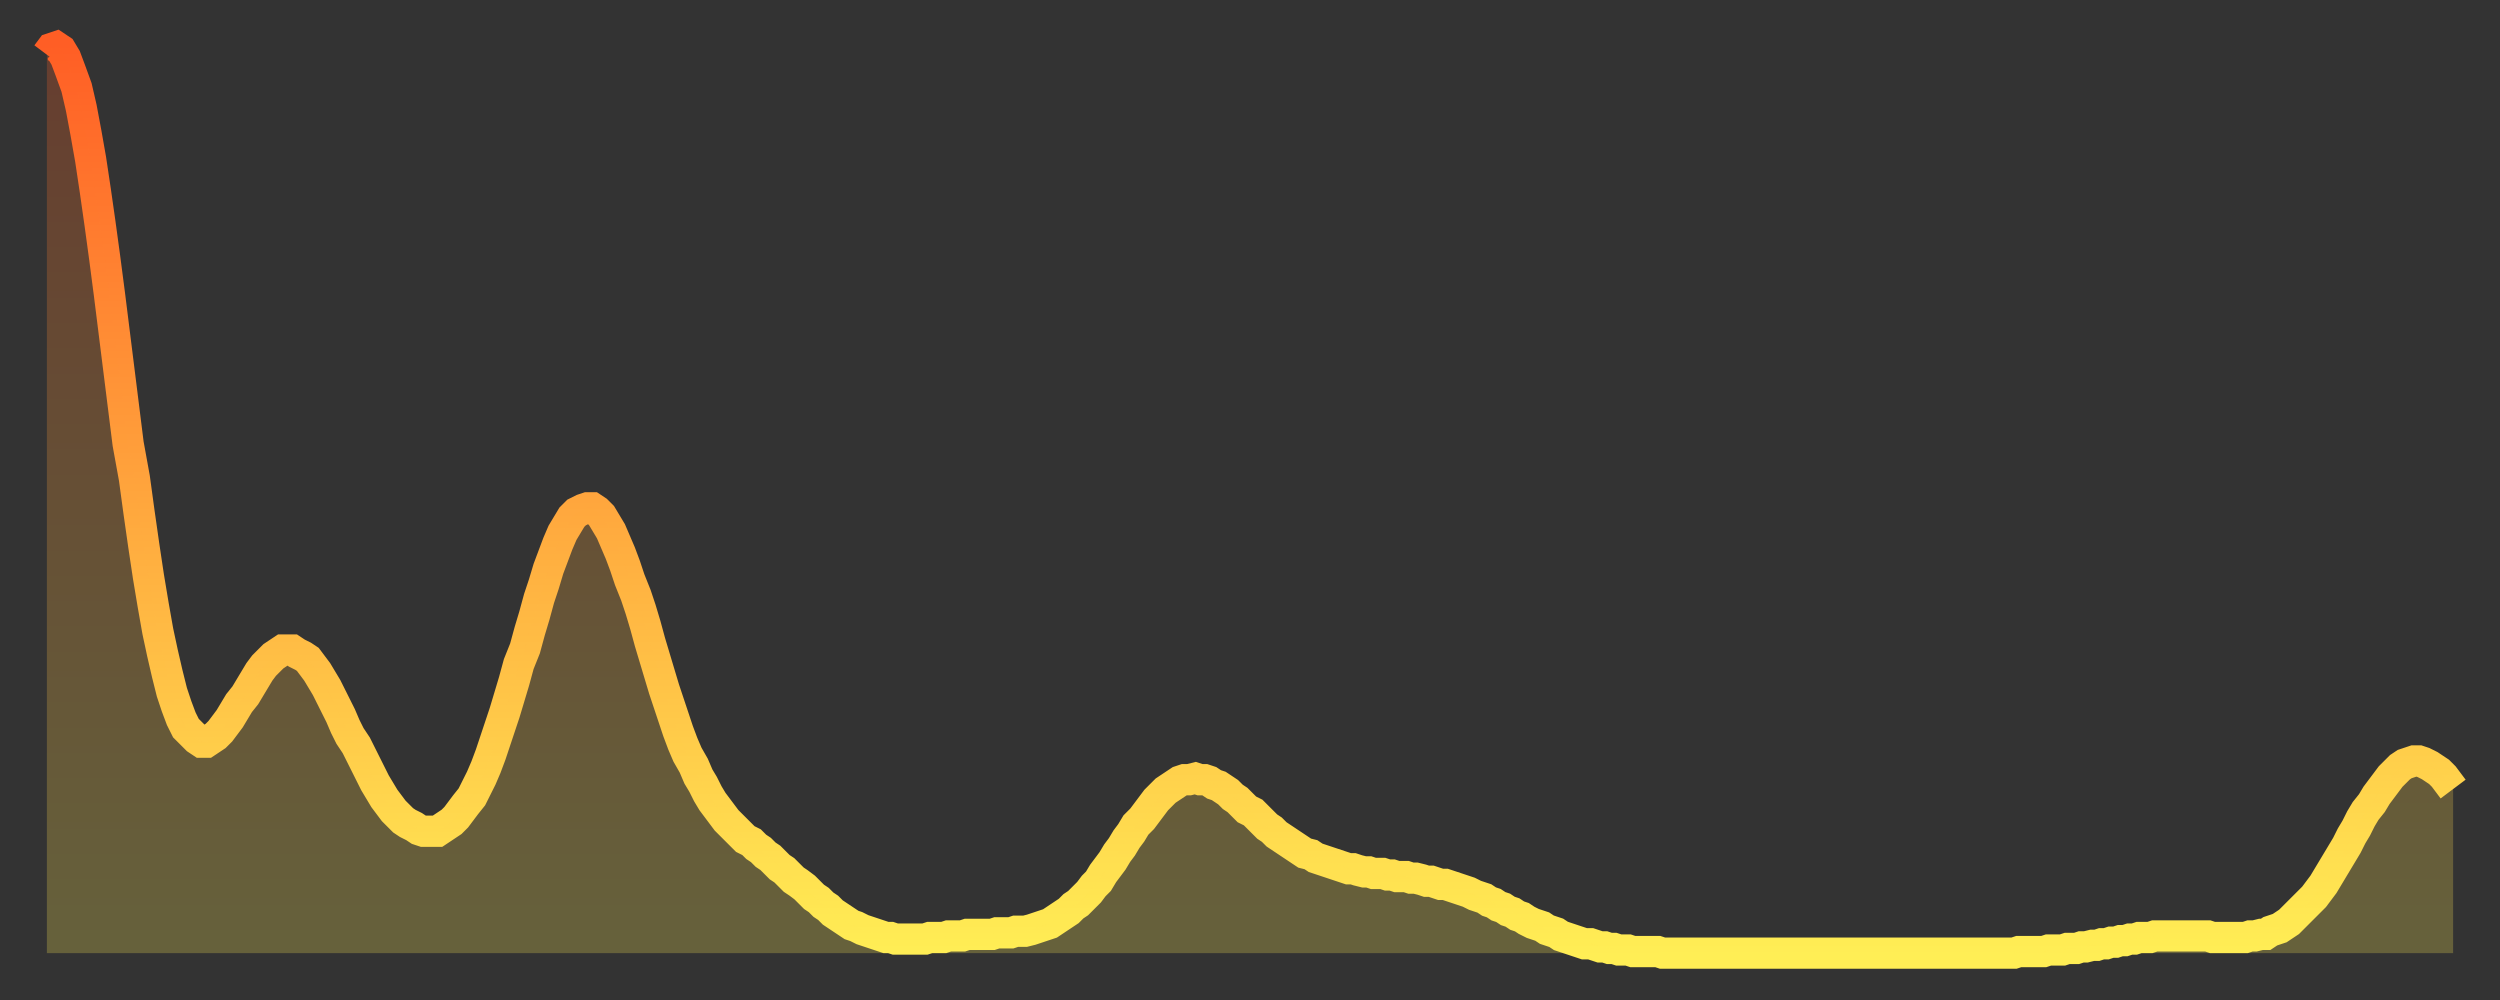
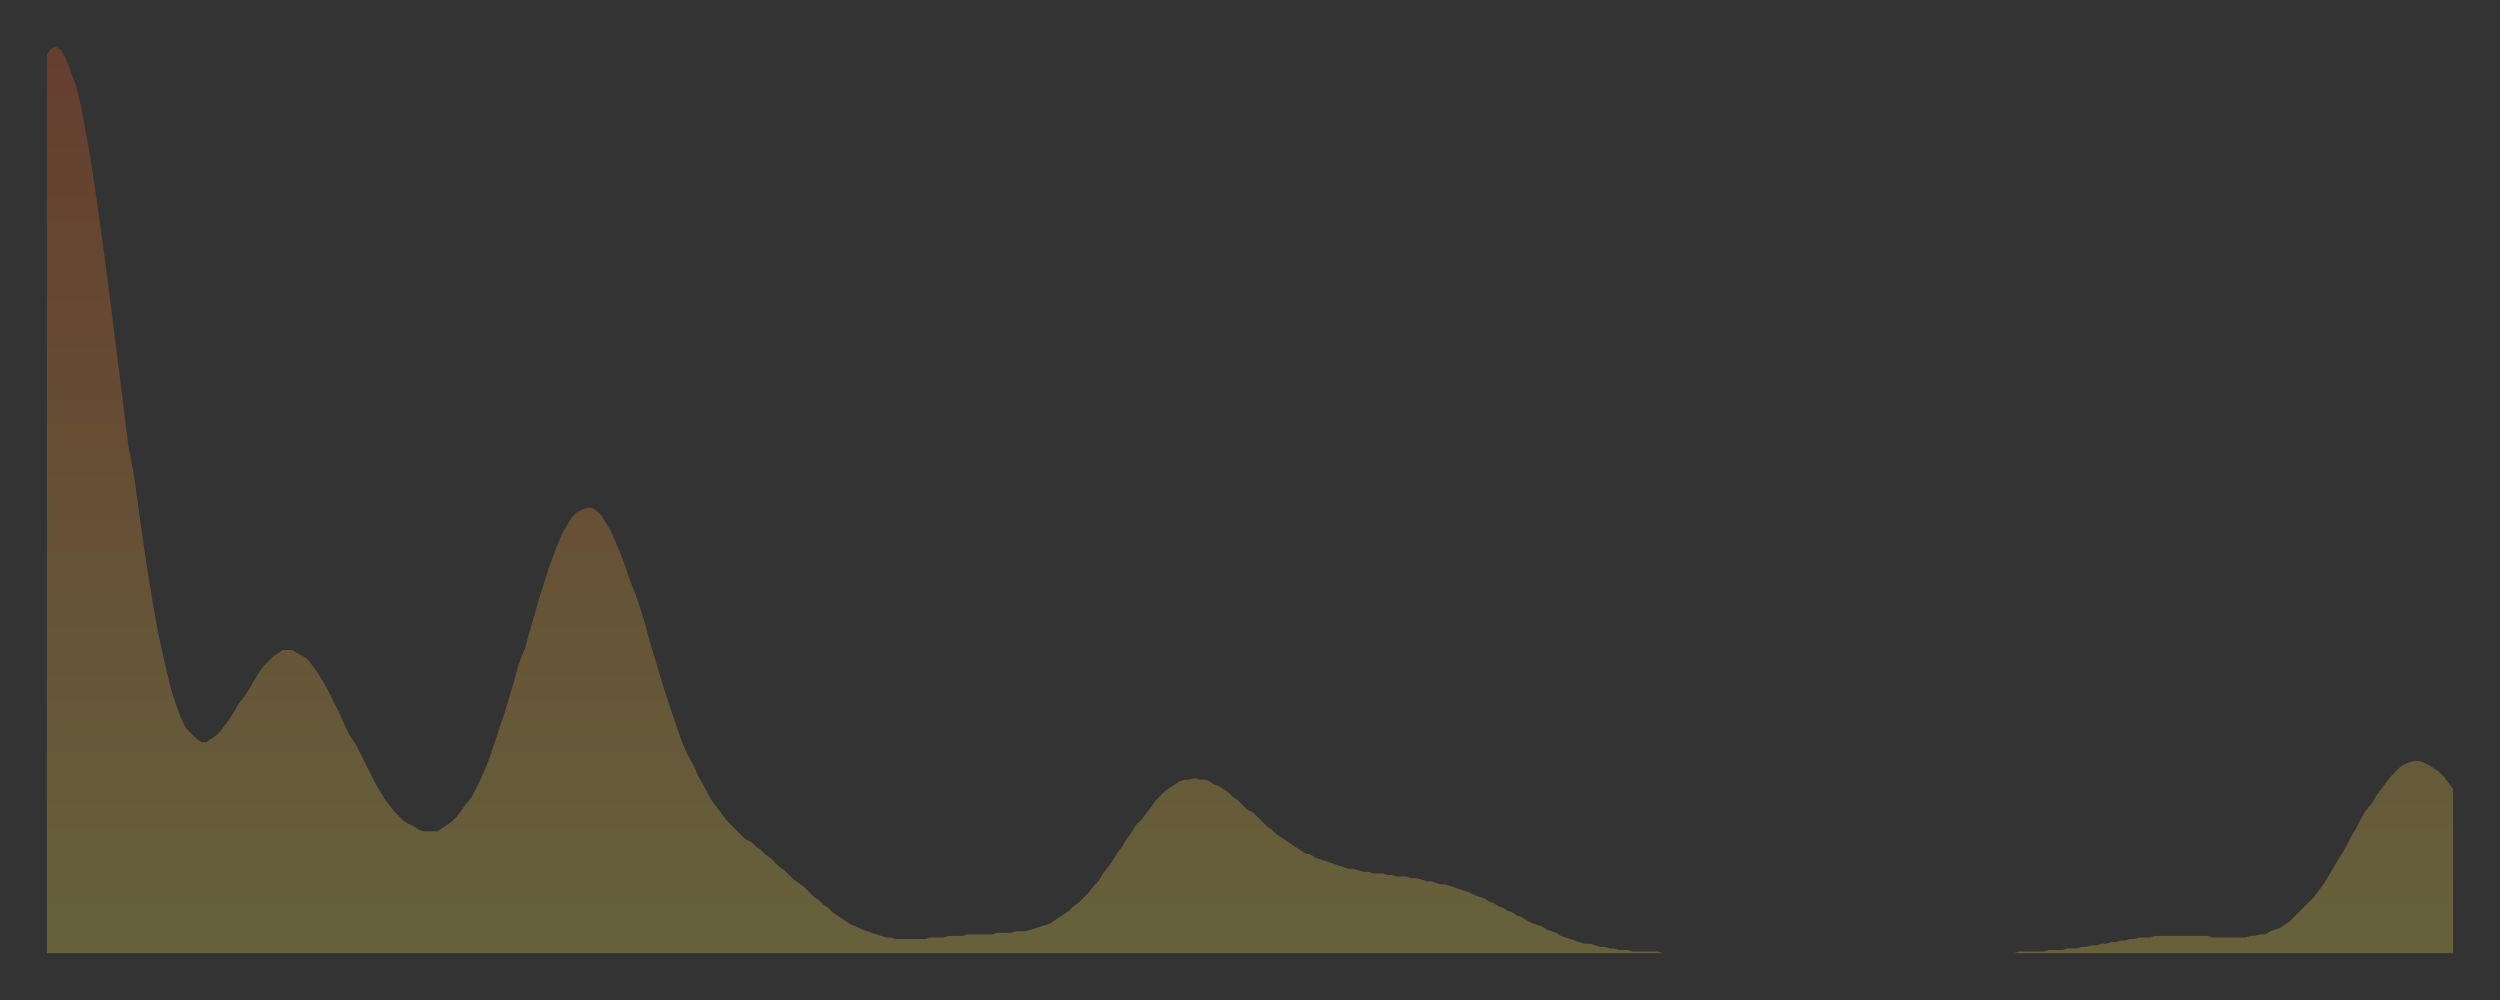
<svg xmlns="http://www.w3.org/2000/svg" baseProfile="full" height="64" version="1.1" width="160">
  <rect width="100%" height="100%" fill="#333333" stroke="none" />
  <defs>
    <linearGradient id="id18034" x1="0" x2="0" y1="0" y2="1">
      <stop offset="0%" stop-color="#ff5e25" />
      <stop offset="50%" stop-color="#ffa63d" />
      <stop offset="100%" stop-color="#ffee55" />
    </linearGradient>
  </defs>
  <g transform="translate(3,3)">
    <g>
-       <path d="M 0.0 0.5 0.3 0.1 0.6 0.0 0.9 0.2 1.2 0.7 1.5 1.5 1.9 2.6 2.2 3.9 2.5 5.5 2.8 7.2 3.1 9.2 3.4 11.3 3.7 13.5 4.0 15.8 4.3 18.2 4.6 20.6 4.9 23.0 5.2 25.4 5.6 27.6 5.9 29.8 6.2 31.9 6.5 33.9 6.8 35.7 7.1 37.4 7.4 38.8 7.7 40.1 8.0 41.3 8.3 42.2 8.6 43.0 8.9 43.6 9.3 44.0 9.6 44.3 9.9 44.5 10.2 44.5 10.5 44.3 10.8 44.1 11.1 43.8 11.4 43.4 11.7 43.0 12.0 42.5 12.3 42.0 12.7 41.5 13.0 41.0 13.3 40.5 13.6 40.0 13.9 39.6 14.2 39.3 14.5 39.0 14.8 38.8 15.1 38.6 15.4 38.6 15.7 38.6 16.0 38.8 16.4 39.0 16.7 39.2 17.0 39.6 17.3 40.0 17.6 40.5 17.9 41.0 18.2 41.6 18.5 42.2 18.8 42.8 19.1 43.5 19.4 44.1 19.8 44.7 20.1 45.3 20.4 45.9 20.7 46.5 21.0 47.1 21.3 47.6 21.6 48.1 21.9 48.5 22.2 48.9 22.5 49.2 22.8 49.5 23.1 49.7 23.5 49.9 23.8 50.1 24.1 50.2 24.4 50.2 24.7 50.2 25.0 50.2 25.3 50.0 25.6 49.8 25.9 49.6 26.2 49.3 26.5 48.9 26.8 48.5 27.2 48.0 27.5 47.4 27.8 46.8 28.1 46.1 28.4 45.3 28.7 44.4 29.0 43.5 29.3 42.6 29.6 41.6 29.9 40.6 30.2 39.5 30.6 38.5 30.9 37.4 31.2 36.4 31.5 35.3 31.8 34.4 32.1 33.4 32.4 32.6 32.7 31.8 33.0 31.1 33.3 30.6 33.6 30.1 33.9 29.8 34.3 29.6 34.6 29.5 34.9 29.5 35.2 29.7 35.5 30.0 35.8 30.5 36.1 31.0 36.4 31.7 36.7 32.4 37.0 33.2 37.3 34.1 37.7 35.1 38.0 36.0 38.3 37.0 38.6 38.1 38.9 39.1 39.2 40.1 39.5 41.1 39.8 42.0 40.1 42.9 40.4 43.8 40.7 44.6 41.0 45.3 41.4 46.0 41.7 46.7 42.0 47.2 42.3 47.8 42.6 48.3 42.9 48.7 43.2 49.1 43.5 49.5 43.8 49.8 44.1 50.1 44.4 50.4 44.7 50.7 45.1 50.9 45.4 51.2 45.7 51.4 46.0 51.7 46.3 51.9 46.6 52.2 46.9 52.5 47.2 52.7 47.5 53.0 47.8 53.3 48.1 53.5 48.5 53.8 48.8 54.1 49.1 54.4 49.4 54.6 49.7 54.9 50.0 55.1 50.3 55.4 50.6 55.6 50.9 55.8 51.2 56.0 51.5 56.2 51.8 56.3 52.2 56.5 52.5 56.6 52.8 56.7 53.1 56.8 53.4 56.9 53.7 57.0 54.0 57.0 54.3 57.1 54.6 57.1 54.9 57.1 55.2 57.1 55.6 57.1 55.9 57.1 56.2 57.1 56.5 57.0 56.8 57.0 57.1 57.0 57.4 57.0 57.7 56.9 58.0 56.9 58.3 56.9 58.6 56.9 58.9 56.8 59.3 56.8 59.6 56.8 59.9 56.8 60.2 56.8 60.5 56.8 60.8 56.7 61.1 56.7 61.4 56.7 61.7 56.7 62.0 56.6 62.3 56.6 62.6 56.6 63.0 56.5 63.3 56.4 63.6 56.3 63.9 56.2 64.2 56.1 64.5 55.9 64.8 55.7 65.1 55.5 65.4 55.3 65.7 55.0 66.0 54.8 66.4 54.4 66.7 54.1 67.0 53.7 67.3 53.4 67.6 52.9 67.9 52.5 68.2 52.1 68.5 51.6 68.8 51.2 69.1 50.7 69.4 50.3 69.7 49.8 70.1 49.4 70.4 49.0 70.7 48.6 71.0 48.2 71.3 47.9 71.6 47.6 71.9 47.4 72.2 47.2 72.5 47.0 72.8 46.9 73.1 46.9 73.5 46.8 73.8 46.9 74.1 46.9 74.4 47.0 74.7 47.2 75.0 47.3 75.3 47.5 75.6 47.7 75.9 48.0 76.2 48.2 76.5 48.5 76.8 48.8 77.2 49.0 77.5 49.3 77.8 49.6 78.1 49.9 78.4 50.1 78.7 50.4 79.0 50.6 79.3 50.8 79.6 51.0 79.9 51.2 80.2 51.4 80.5 51.6 80.9 51.7 81.2 51.9 81.5 52.0 81.8 52.1 82.1 52.2 82.4 52.3 82.7 52.4 83.0 52.5 83.3 52.6 83.6 52.6 83.9 52.7 84.3 52.8 84.6 52.8 84.9 52.9 85.2 52.9 85.5 52.9 85.8 53.0 86.1 53.0 86.4 53.1 86.7 53.1 87.0 53.1 87.3 53.2 87.6 53.2 88.0 53.3 88.3 53.4 88.6 53.4 88.9 53.5 89.2 53.6 89.5 53.6 89.8 53.7 90.1 53.8 90.4 53.9 90.7 54.0 91.0 54.1 91.4 54.3 91.7 54.4 92.0 54.5 92.3 54.7 92.6 54.8 92.9 55.0 93.2 55.1 93.5 55.3 93.8 55.4 94.1 55.6 94.4 55.7 94.7 55.9 95.1 56.1 95.4 56.2 95.7 56.3 96.0 56.5 96.3 56.6 96.6 56.7 96.9 56.9 97.2 57.0 97.5 57.1 97.8 57.2 98.1 57.3 98.4 57.4 98.8 57.4 99.1 57.5 99.4 57.6 99.7 57.6 100.0 57.7 100.3 57.7 100.6 57.8 100.9 57.8 101.2 57.8 101.5 57.9 101.8 57.9 102.2 57.9 102.5 57.9 102.8 57.9 103.1 57.9 103.4 58.0 103.7 58.0 104.0 58.0 104.3 58.0 104.6 58.0 104.9 58.0 105.2 58.0 105.5 58.0 105.9 58.0 106.2 58.0 106.5 58.0 106.8 58.0 107.1 58.0 107.4 58.0 107.7 58.0 108.0 58.0 108.3 58.0 108.6 58.0 108.9 58.0 109.3 58.0 109.6 58.0 109.9 58.0 110.2 58.0 110.5 58.0 110.8 58.0 111.1 58.0 111.4 58.0 111.7 58.0 112.0 58.0 112.3 58.0 112.6 58.0 113.0 58.0 113.3 58.0 113.6 58.0 113.9 58.0 114.2 58.0 114.5 58.0 114.8 58.0 115.1 58.0 115.4 58.0 115.7 58.0 116.0 58.0 116.3 58.0 116.7 58.0 117.0 58.0 117.3 58.0 117.6 58.0 117.9 58.0 118.2 58.0 118.5 58.0 118.8 58.0 119.1 58.0 119.4 58.0 119.7 58.0 120.1 58.0 120.4 58.0 120.7 58.0 121.0 58.0 121.3 58.0 121.6 58.0 121.9 58.0 122.2 58.0 122.5 58.0 122.8 58.0 123.1 58.0 123.4 58.0 123.8 58.0 124.1 58.0 124.4 58.0 124.7 58.0 125.0 58.0 125.3 58.0 125.6 58.0 125.9 58.0 126.2 57.9 126.5 57.9 126.8 57.9 127.2 57.9 127.5 57.9 127.8 57.9 128.1 57.8 128.4 57.8 128.7 57.8 129.0 57.8 129.3 57.7 129.6 57.7 129.9 57.7 130.2 57.6 130.5 57.6 130.9 57.5 131.2 57.5 131.5 57.4 131.8 57.4 132.1 57.3 132.4 57.3 132.7 57.2 133.0 57.2 133.3 57.1 133.6 57.1 133.9 57.0 134.2 57.0 134.6 57.0 134.9 56.9 135.2 56.9 135.5 56.9 135.8 56.9 136.1 56.9 136.4 56.9 136.7 56.9 137.0 56.9 137.3 56.9 137.6 56.9 138.0 56.9 138.3 56.9 138.6 57.0 138.9 57.0 139.2 57.0 139.5 57.0 139.8 57.0 140.1 57.0 140.4 57.0 140.7 57.0 141.0 56.9 141.3 56.9 141.7 56.8 142.0 56.8 142.3 56.6 142.6 56.5 142.9 56.4 143.2 56.2 143.5 56.0 143.8 55.7 144.1 55.4 144.4 55.1 144.7 54.8 145.1 54.4 145.4 54.0 145.7 53.6 146.0 53.1 146.3 52.6 146.6 52.1 146.9 51.6 147.2 51.1 147.5 50.5 147.8 50.0 148.1 49.4 148.4 48.9 148.8 48.4 149.1 47.9 149.4 47.5 149.7 47.1 150.0 46.7 150.3 46.4 150.6 46.1 150.9 45.9 151.2 45.8 151.5 45.7 151.8 45.7 152.1 45.8 152.5 46.0 152.8 46.2 153.1 46.4 153.4 46.7 153.7 47.1 154.0 47.5" fill="none" id="graph-curve" opacity="1" stroke="url(#id18034)" stroke-width="2" />
      <path d="M 0 58 L 0.0 0.5 0.3 0.1 0.6 0.0 0.9 0.2 1.2 0.7 1.5 1.5 1.9 2.6 2.2 3.9 2.5 5.5 2.8 7.2 3.1 9.2 3.4 11.3 3.7 13.5 4.0 15.8 4.3 18.2 4.6 20.6 4.9 23.0 5.2 25.4 5.6 27.6 5.9 29.8 6.2 31.9 6.5 33.9 6.8 35.7 7.1 37.4 7.4 38.8 7.7 40.1 8.0 41.3 8.3 42.2 8.6 43.0 8.9 43.6 9.3 44.0 9.6 44.3 9.9 44.5 10.2 44.5 10.5 44.3 10.8 44.1 11.1 43.8 11.4 43.4 11.7 43.0 12.0 42.5 12.3 42.0 12.7 41.5 13.0 41.0 13.3 40.5 13.6 40.0 13.9 39.6 14.2 39.3 14.5 39.0 14.8 38.8 15.1 38.6 15.4 38.6 15.7 38.6 16.0 38.8 16.4 39.0 16.7 39.2 17.0 39.6 17.3 40.0 17.6 40.5 17.9 41.0 18.2 41.6 18.5 42.2 18.8 42.8 19.1 43.5 19.4 44.1 19.8 44.7 20.1 45.3 20.4 45.9 20.7 46.5 21.0 47.1 21.3 47.6 21.6 48.1 21.9 48.5 22.2 48.9 22.5 49.2 22.8 49.5 23.1 49.7 23.5 49.9 23.8 50.1 24.1 50.2 24.4 50.2 24.7 50.2 25.0 50.2 25.3 50.0 25.6 49.8 25.9 49.6 26.2 49.3 26.5 48.9 26.8 48.5 27.2 48.0 27.5 47.4 27.8 46.8 28.1 46.1 28.4 45.3 28.7 44.4 29.0 43.5 29.3 42.6 29.6 41.6 29.9 40.6 30.2 39.5 30.6 38.5 30.9 37.4 31.2 36.4 31.5 35.3 31.8 34.4 32.1 33.4 32.4 32.6 32.7 31.8 33.0 31.1 33.3 30.6 33.6 30.1 33.9 29.8 34.3 29.6 34.6 29.5 34.9 29.5 35.2 29.7 35.5 30.0 35.8 30.5 36.1 31.0 36.4 31.7 36.7 32.4 37.0 33.2 37.3 34.1 37.7 35.1 38.0 36.0 38.3 37.0 38.6 38.1 38.9 39.1 39.2 40.1 39.5 41.1 39.8 42.0 40.1 42.9 40.4 43.8 40.7 44.6 41.0 45.3 41.4 46.0 41.7 46.7 42.0 47.2 42.3 47.8 42.6 48.3 42.9 48.7 43.2 49.1 43.5 49.5 43.8 49.8 44.1 50.1 44.4 50.4 44.7 50.7 45.1 50.9 45.4 51.2 45.7 51.4 46.0 51.7 46.3 51.9 46.6 52.2 46.9 52.5 47.2 52.7 47.5 53.0 47.8 53.3 48.1 53.5 48.5 53.8 48.8 54.1 49.1 54.4 49.4 54.6 49.7 54.9 50.0 55.1 50.3 55.4 50.6 55.6 50.9 55.8 51.2 56.0 51.5 56.2 51.8 56.3 52.2 56.5 52.5 56.6 52.8 56.7 53.1 56.8 53.4 56.9 53.7 57.0 54.0 57.0 54.3 57.1 54.6 57.1 54.9 57.1 55.2 57.1 55.6 57.1 55.9 57.1 56.2 57.1 56.5 57.0 56.8 57.0 57.1 57.0 57.4 57.0 57.7 56.9 58.0 56.9 58.3 56.9 58.6 56.9 58.9 56.8 59.3 56.8 59.6 56.8 59.9 56.8 60.2 56.8 60.5 56.8 60.8 56.7 61.1 56.7 61.4 56.7 61.7 56.7 62.0 56.6 62.3 56.6 62.6 56.6 63.0 56.5 63.3 56.4 63.6 56.3 63.9 56.2 64.2 56.1 64.5 55.9 64.8 55.7 65.1 55.5 65.4 55.3 65.7 55.0 66.0 54.8 66.4 54.4 66.7 54.1 67.0 53.7 67.3 53.4 67.6 52.9 67.9 52.5 68.2 52.1 68.5 51.6 68.8 51.2 69.1 50.7 69.4 50.3 69.7 49.8 70.1 49.4 70.4 49.0 70.7 48.6 71.0 48.2 71.3 47.9 71.6 47.6 71.9 47.4 72.2 47.2 72.5 47.0 72.8 46.9 73.1 46.9 73.5 46.8 73.8 46.9 74.1 46.9 74.4 47.0 74.7 47.2 75.0 47.3 75.3 47.5 75.6 47.7 75.9 48.0 76.2 48.2 76.5 48.5 76.8 48.8 77.2 49.0 77.5 49.3 77.8 49.6 78.1 49.9 78.4 50.1 78.7 50.4 79.0 50.6 79.3 50.8 79.6 51.0 79.9 51.2 80.2 51.4 80.5 51.6 80.9 51.7 81.2 51.9 81.5 52.0 81.8 52.1 82.1 52.2 82.4 52.3 82.7 52.4 83.0 52.5 83.3 52.6 83.6 52.6 83.9 52.7 84.3 52.8 84.6 52.8 84.9 52.9 85.2 52.9 85.5 52.9 85.8 53.0 86.1 53.0 86.4 53.1 86.7 53.1 87.0 53.1 87.3 53.2 87.6 53.2 88.0 53.3 88.3 53.4 88.6 53.4 88.9 53.5 89.2 53.6 89.5 53.6 89.8 53.7 90.1 53.8 90.4 53.9 90.7 54.0 91.0 54.1 91.4 54.3 91.7 54.4 92.0 54.5 92.3 54.7 92.6 54.8 92.9 55.0 93.2 55.1 93.5 55.3 93.8 55.4 94.1 55.6 94.4 55.7 94.7 55.9 95.1 56.1 95.4 56.2 95.7 56.3 96.0 56.5 96.3 56.6 96.6 56.7 96.9 56.9 97.2 57.0 97.5 57.1 97.8 57.2 98.1 57.3 98.4 57.4 98.8 57.4 99.1 57.5 99.4 57.6 99.7 57.6 100.0 57.7 100.3 57.7 100.6 57.8 100.9 57.8 101.2 57.8 101.5 57.9 101.8 57.9 102.2 57.9 102.5 57.9 102.8 57.9 103.1 57.9 103.4 58.0 103.7 58.0 104.0 58.0 104.3 58.0 104.6 58.0 104.9 58.0 105.2 58.0 105.5 58.0 105.9 58.0 106.2 58.0 106.5 58.0 106.8 58.0 107.1 58.0 107.4 58.0 107.7 58.0 108.0 58.0 108.3 58.0 108.6 58.0 108.9 58.0 109.3 58.0 109.6 58.0 109.9 58.0 110.2 58.0 110.5 58.0 110.8 58.0 111.1 58.0 111.4 58.0 111.7 58.0 112.0 58.0 112.3 58.0 112.6 58.0 113.0 58.0 113.3 58.0 113.6 58.0 113.9 58.0 114.2 58.0 114.5 58.0 114.8 58.0 115.1 58.0 115.4 58.0 115.7 58.0 116.0 58.0 116.3 58.0 116.7 58.0 117.0 58.0 117.3 58.0 117.6 58.0 117.9 58.0 118.2 58.0 118.5 58.0 118.8 58.0 119.1 58.0 119.4 58.0 119.7 58.0 120.1 58.0 120.4 58.0 120.7 58.0 121.0 58.0 121.3 58.0 121.6 58.0 121.9 58.0 122.2 58.0 122.5 58.0 122.8 58.0 123.1 58.0 123.4 58.0 123.8 58.0 124.1 58.0 124.4 58.0 124.7 58.0 125.0 58.0 125.3 58.0 125.6 58.0 125.9 58.0 126.2 57.9 126.5 57.9 126.8 57.9 127.2 57.9 127.5 57.9 127.8 57.9 128.1 57.8 128.4 57.8 128.7 57.8 129.0 57.8 129.3 57.7 129.6 57.7 129.9 57.7 130.2 57.6 130.5 57.6 130.9 57.5 131.2 57.5 131.5 57.4 131.8 57.4 132.1 57.3 132.4 57.3 132.7 57.2 133.0 57.2 133.3 57.1 133.6 57.1 133.9 57.0 134.2 57.0 134.6 57.0 134.9 56.9 135.2 56.9 135.5 56.9 135.8 56.9 136.1 56.9 136.4 56.9 136.7 56.9 137.0 56.9 137.3 56.9 137.6 56.9 138.0 56.9 138.3 56.9 138.6 57.0 138.9 57.0 139.2 57.0 139.5 57.0 139.8 57.0 140.1 57.0 140.4 57.0 140.7 57.0 141.0 56.9 141.3 56.9 141.7 56.8 142.0 56.8 142.3 56.6 142.6 56.5 142.9 56.4 143.2 56.2 143.5 56.0 143.8 55.7 144.1 55.4 144.4 55.1 144.7 54.8 145.1 54.4 145.4 54.0 145.7 53.6 146.0 53.1 146.3 52.6 146.6 52.1 146.9 51.6 147.2 51.1 147.5 50.5 147.8 50.0 148.1 49.4 148.4 48.9 148.8 48.4 149.1 47.9 149.4 47.5 149.7 47.1 150.0 46.7 150.3 46.4 150.6 46.1 150.9 45.9 151.2 45.8 151.5 45.7 151.8 45.7 152.1 45.8 152.5 46.0 152.8 46.2 153.1 46.4 153.4 46.7 153.7 47.1 154.0 47.5 154 58" fill="url(#id18034)" fill-opacity=".25" id="graph-shadow" />
    </g>
  </g>
</svg>